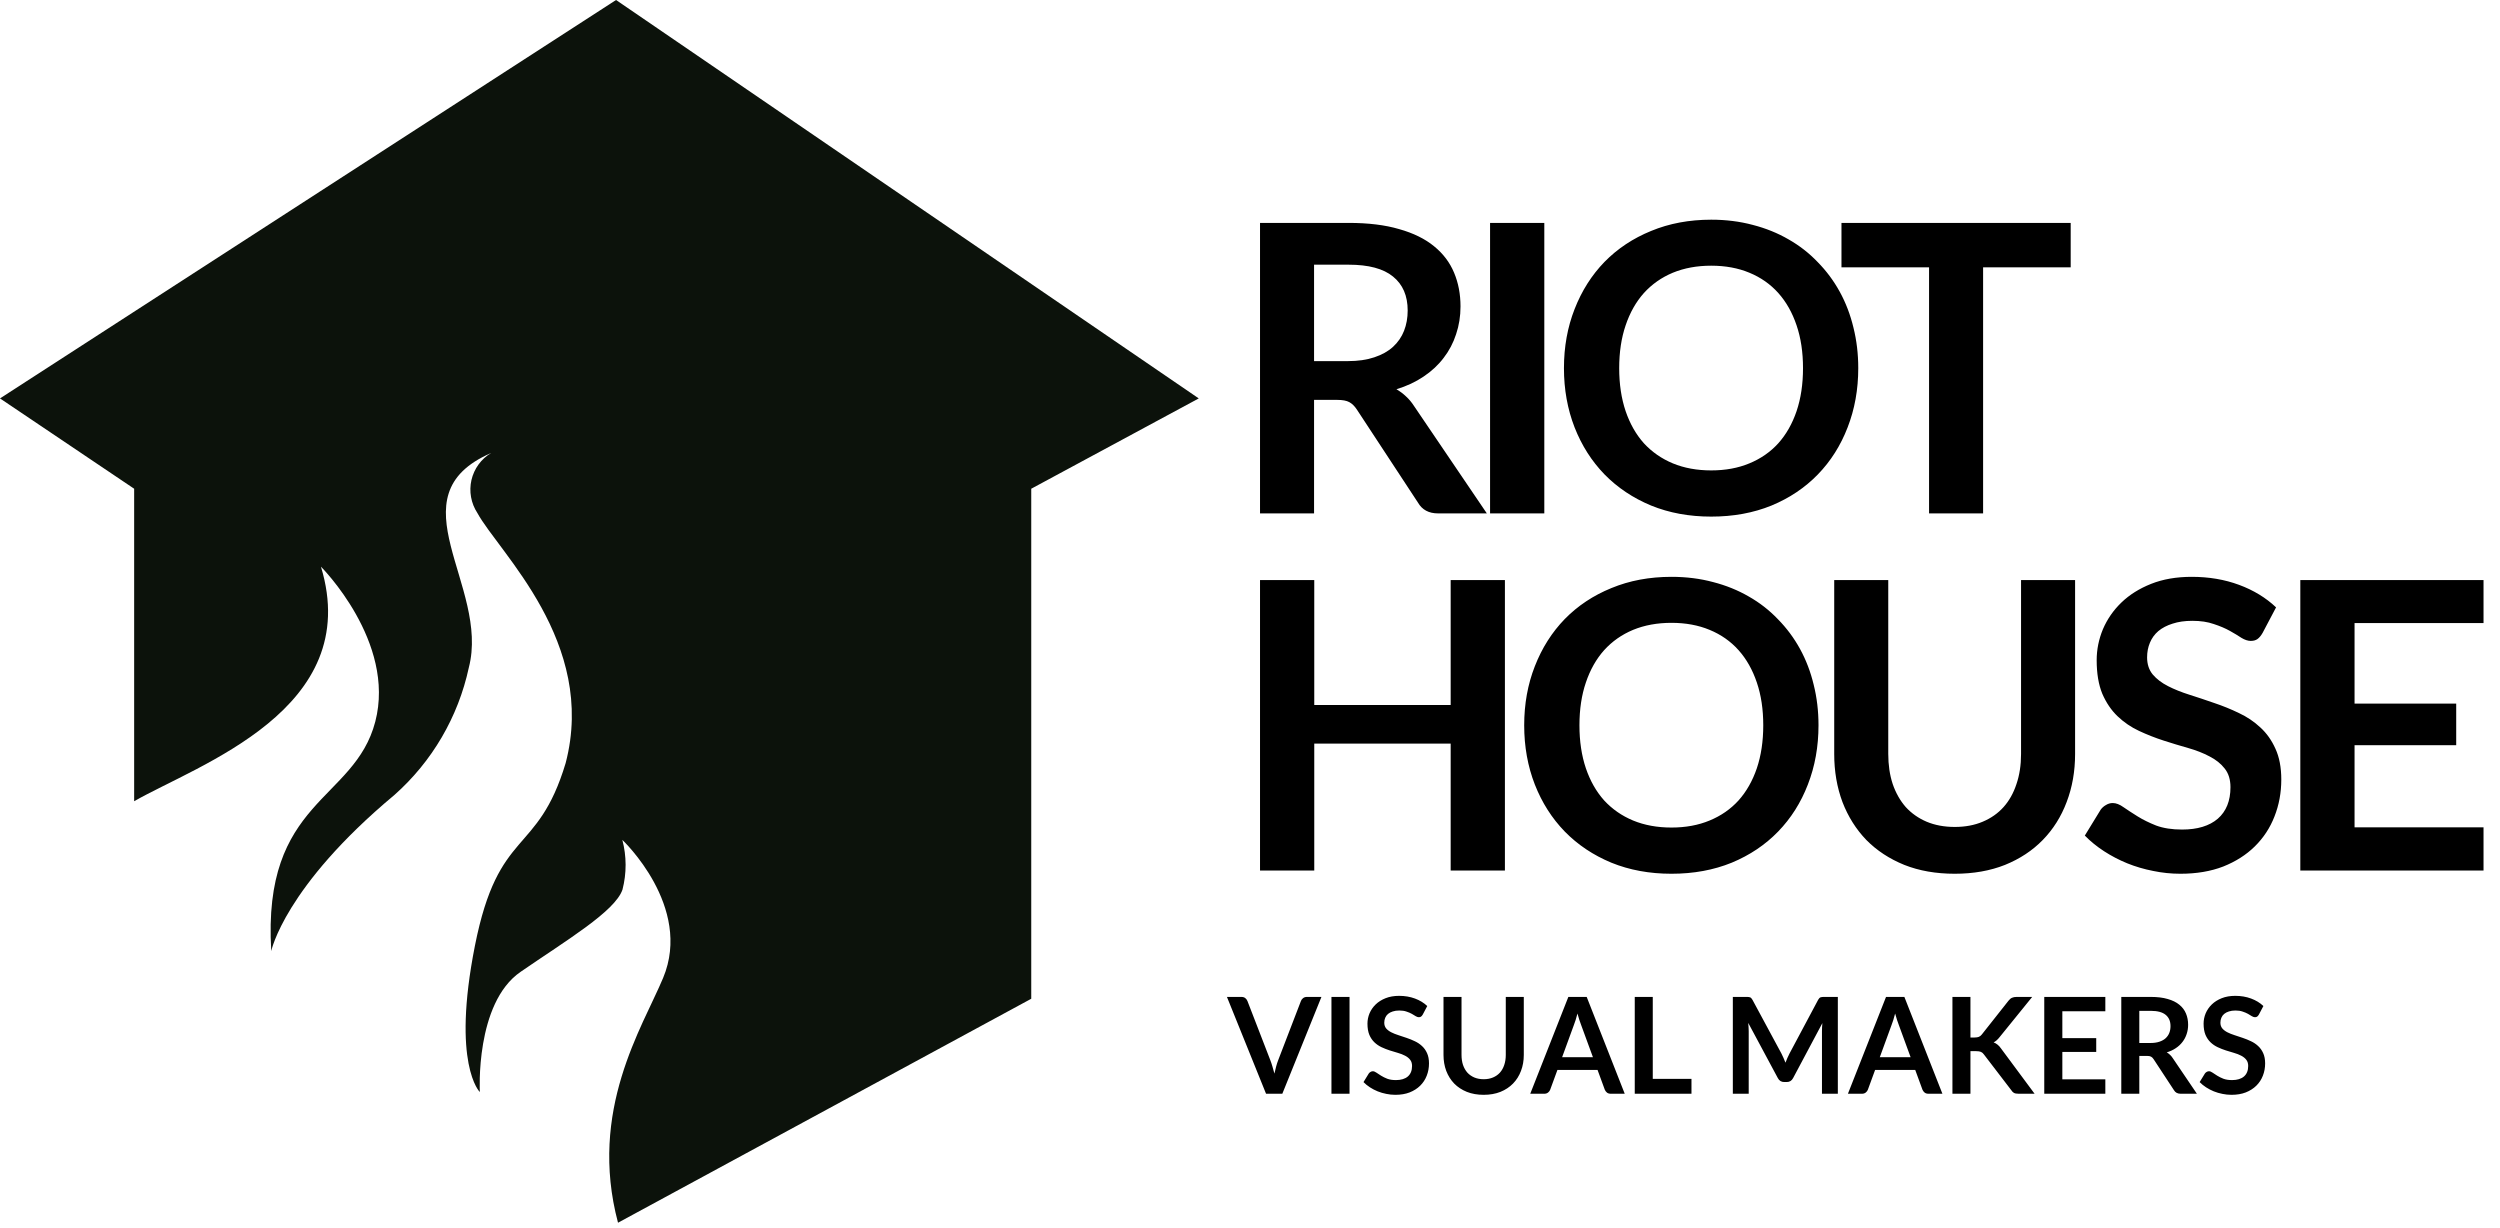
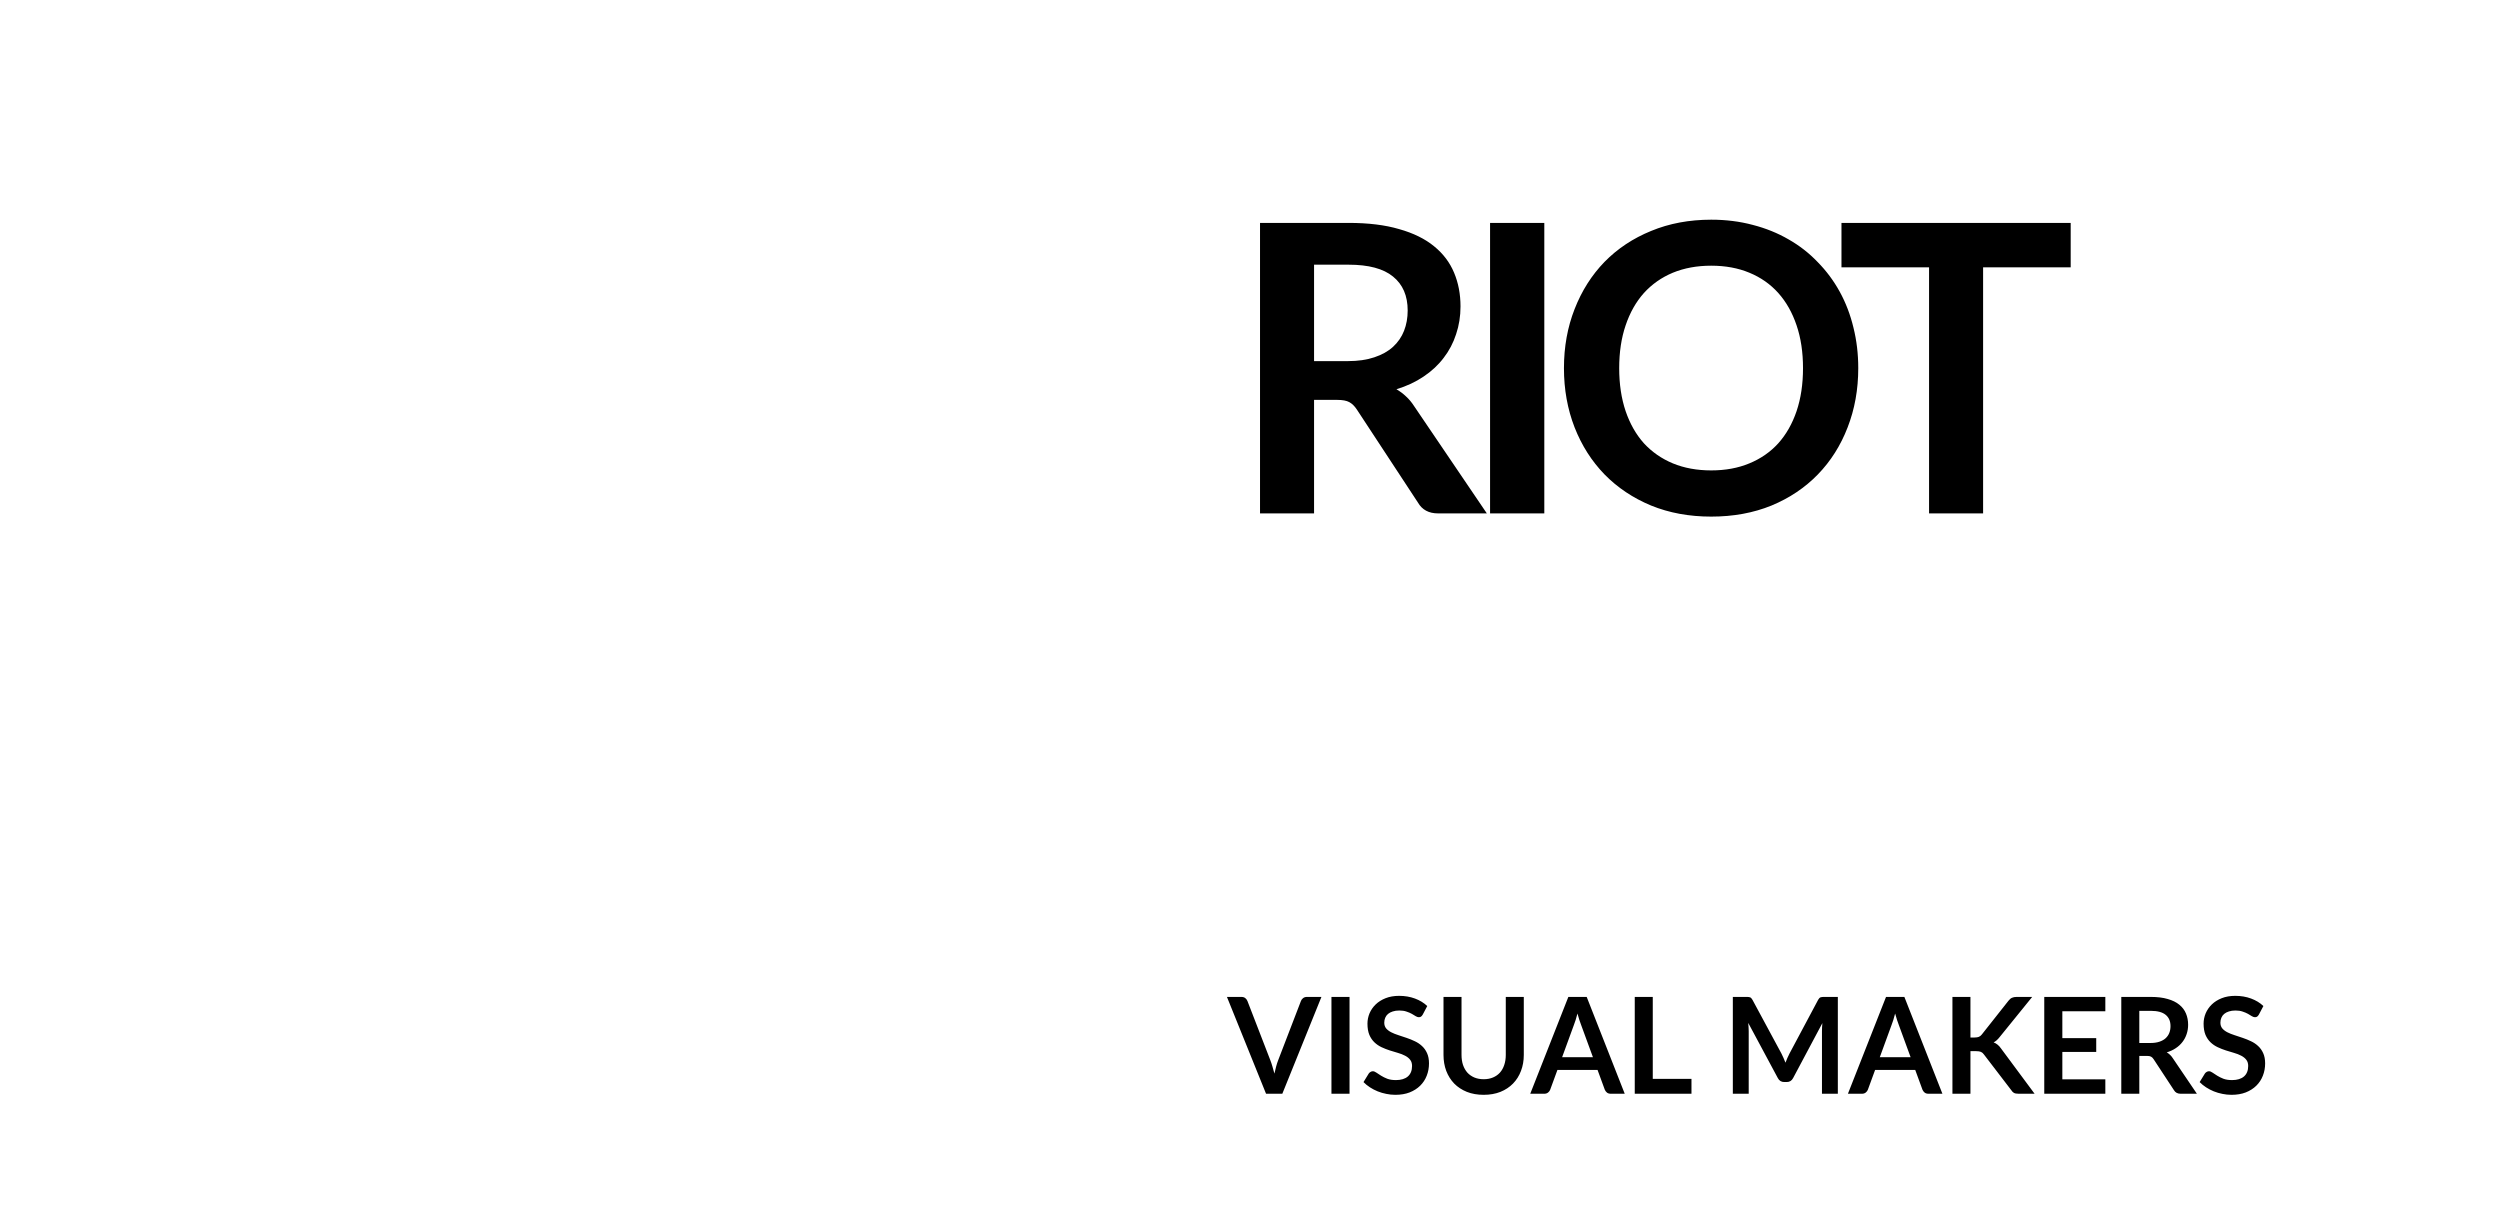
<svg xmlns="http://www.w3.org/2000/svg" width="112" height="55" viewBox="0 0 112 55" fill="none">
  <g clip-path="url(#clip0_351_695)">
-     <path d="M0 17.849L6.01 21.895V35.895C8.879 34.252 16.319 31.78 14.379 25.388C14.379 25.388 17.746 28.751 16.812 32.332C15.877 35.914 11.741 35.818 12.152 42.608C12.152 42.608 12.734 39.734 17.669 35.615C19.357 34.12 20.525 32.123 21.002 29.914C21.958 26.249 17.554 22.226 22.002 20.294C21.781 20.426 21.589 20.601 21.438 20.809C21.287 21.017 21.179 21.254 21.121 21.505C21.064 21.756 21.057 22.016 21.103 22.269C21.148 22.523 21.244 22.764 21.385 22.98C22.35 24.751 26.755 28.773 25.341 34.186C24.077 38.391 22.333 37.037 21.277 42.366C20.222 47.694 21.497 48.925 21.497 48.925C21.497 48.925 21.276 44.947 23.323 43.538C25.37 42.128 27.551 40.834 27.887 39.856C28.076 39.125 28.074 38.357 27.881 37.627C27.881 37.627 31.047 40.607 29.707 43.813C28.782 46.028 26.347 49.74 27.687 54.778L46.2 44.744V21.895L53.704 17.849L27.599 0L0 17.849Z" fill="#0C120B" />
-   </g>
+     </g>
  <path d="M60.382 16.178C60.838 16.178 61.234 16.121 61.57 16.007C61.912 15.893 62.191 15.737 62.407 15.539C62.629 15.335 62.794 15.095 62.902 14.819C63.01 14.543 63.064 14.24 63.064 13.91C63.064 13.25 62.845 12.743 62.407 12.389C61.975 12.035 61.312 11.858 60.418 11.858H58.87V16.178H60.382ZM66.61 23H64.423C64.009 23 63.709 22.838 63.523 22.514L60.787 18.347C60.685 18.191 60.571 18.08 60.445 18.014C60.325 17.948 60.145 17.915 59.905 17.915H58.87V23H56.449V9.986H60.418C61.3 9.986 62.056 10.079 62.686 10.265C63.322 10.445 63.841 10.7 64.243 11.03C64.651 11.36 64.951 11.756 65.143 12.218C65.335 12.674 65.431 13.178 65.431 13.73C65.431 14.168 65.365 14.582 65.233 14.972C65.107 15.362 64.921 15.716 64.675 16.034C64.435 16.352 64.135 16.631 63.775 16.871C63.421 17.111 63.016 17.3 62.56 17.438C62.716 17.528 62.86 17.636 62.992 17.762C63.124 17.882 63.244 18.026 63.352 18.194L66.61 23ZM69.185 23H66.755V9.986H69.185V23ZM83.25 16.493C83.25 17.447 83.091 18.332 82.773 19.148C82.461 19.958 82.017 20.66 81.441 21.254C80.865 21.848 80.172 22.313 79.362 22.649C78.552 22.979 77.652 23.144 76.662 23.144C75.678 23.144 74.781 22.979 73.971 22.649C73.161 22.313 72.465 21.848 71.883 21.254C71.307 20.66 70.86 19.958 70.542 19.148C70.224 18.332 70.065 17.447 70.065 16.493C70.065 15.539 70.224 14.657 70.542 13.847C70.86 13.031 71.307 12.326 71.883 11.732C72.465 11.138 73.161 10.676 73.971 10.346C74.781 10.01 75.678 9.842 76.662 9.842C77.322 9.842 77.943 9.92 78.525 10.076C79.107 10.226 79.641 10.442 80.127 10.724C80.613 11 81.048 11.339 81.432 11.741C81.822 12.137 82.152 12.581 82.422 13.073C82.692 13.565 82.896 14.099 83.034 14.675C83.178 15.251 83.25 15.857 83.25 16.493ZM80.775 16.493C80.775 15.779 80.679 15.14 80.487 14.576C80.295 14.006 80.022 13.523 79.668 13.127C79.314 12.731 78.882 12.428 78.372 12.218C77.868 12.008 77.298 11.903 76.662 11.903C76.026 11.903 75.453 12.008 74.943 12.218C74.439 12.428 74.007 12.731 73.647 13.127C73.293 13.523 73.02 14.006 72.828 14.576C72.636 15.14 72.54 15.779 72.54 16.493C72.54 17.207 72.636 17.849 72.828 18.419C73.02 18.983 73.293 19.463 73.647 19.859C74.007 20.249 74.439 20.549 74.943 20.759C75.453 20.969 76.026 21.074 76.662 21.074C77.298 21.074 77.868 20.969 78.372 20.759C78.882 20.549 79.314 20.249 79.668 19.859C80.022 19.463 80.295 18.983 80.487 18.419C80.679 17.849 80.775 17.207 80.775 16.493ZM92.767 11.975H88.843V23H86.422V11.975H82.498V9.986H92.767V11.975Z" fill="black" />
  <path d="M59.2 44.662L57.448 49H56.719L54.967 44.662H55.615C55.685 44.662 55.742 44.679 55.786 44.713C55.83 44.747 55.863 44.791 55.885 44.845L56.908 47.491C56.942 47.577 56.974 47.672 57.004 47.776C57.036 47.878 57.066 47.985 57.094 48.097C57.118 47.985 57.144 47.878 57.172 47.776C57.2 47.672 57.231 47.577 57.265 47.491L58.282 44.845C58.298 44.799 58.329 44.757 58.375 44.719C58.423 44.681 58.481 44.662 58.549 44.662H59.2ZM60.459 49H59.649V44.662H60.459V49ZM63.74 45.451C63.716 45.493 63.69 45.524 63.662 45.544C63.636 45.562 63.603 45.571 63.563 45.571C63.521 45.571 63.475 45.556 63.425 45.526C63.377 45.494 63.319 45.459 63.251 45.421C63.183 45.383 63.103 45.349 63.011 45.319C62.921 45.287 62.814 45.271 62.69 45.271C62.578 45.271 62.48 45.285 62.396 45.313C62.312 45.339 62.241 45.376 62.183 45.424C62.127 45.472 62.085 45.53 62.057 45.598C62.029 45.664 62.015 45.737 62.015 45.817C62.015 45.919 62.043 46.004 62.099 46.072C62.157 46.14 62.233 46.198 62.327 46.246C62.421 46.294 62.528 46.337 62.648 46.375C62.768 46.413 62.891 46.454 63.017 46.498C63.143 46.54 63.266 46.59 63.386 46.648C63.506 46.704 63.613 46.776 63.707 46.864C63.801 46.95 63.876 47.056 63.932 47.182C63.99 47.308 64.019 47.461 64.019 47.641C64.019 47.837 63.985 48.021 63.917 48.193C63.851 48.363 63.753 48.512 63.623 48.64C63.495 48.766 63.338 48.866 63.152 48.94C62.966 49.012 62.753 49.048 62.513 49.048C62.375 49.048 62.239 49.034 62.105 49.006C61.971 48.98 61.842 48.942 61.718 48.892C61.596 48.842 61.481 48.782 61.373 48.712C61.265 48.642 61.169 48.564 61.085 48.478L61.322 48.091C61.342 48.063 61.368 48.04 61.4 48.022C61.432 48.002 61.466 47.992 61.502 47.992C61.552 47.992 61.606 48.013 61.664 48.055C61.722 48.095 61.791 48.14 61.871 48.19C61.951 48.24 62.044 48.286 62.15 48.328C62.258 48.368 62.387 48.388 62.537 48.388C62.767 48.388 62.945 48.334 63.071 48.226C63.197 48.116 63.26 47.959 63.26 47.755C63.26 47.641 63.231 47.548 63.173 47.476C63.117 47.404 63.042 47.344 62.948 47.296C62.854 47.246 62.747 47.204 62.627 47.17C62.507 47.136 62.385 47.099 62.261 47.059C62.137 47.019 62.015 46.971 61.895 46.915C61.775 46.859 61.668 46.786 61.574 46.696C61.48 46.606 61.404 46.494 61.346 46.36C61.29 46.224 61.262 46.057 61.262 45.859C61.262 45.701 61.293 45.547 61.355 45.397C61.419 45.247 61.511 45.114 61.631 44.998C61.751 44.882 61.899 44.789 62.075 44.719C62.251 44.649 62.453 44.614 62.681 44.614C62.937 44.614 63.173 44.654 63.389 44.734C63.605 44.814 63.789 44.926 63.941 45.07L63.74 45.451ZM66.469 48.349C66.625 48.349 66.764 48.323 66.886 48.271C67.01 48.219 67.114 48.146 67.198 48.052C67.282 47.958 67.346 47.844 67.39 47.71C67.436 47.576 67.459 47.426 67.459 47.26V44.662H68.266V47.26C68.266 47.518 68.224 47.757 68.14 47.977C68.058 48.195 67.939 48.384 67.783 48.544C67.629 48.702 67.441 48.826 67.219 48.916C66.997 49.004 66.747 49.048 66.469 49.048C66.189 49.048 65.938 49.004 65.716 48.916C65.494 48.826 65.305 48.702 65.149 48.544C64.995 48.384 64.876 48.195 64.792 47.977C64.71 47.757 64.669 47.518 64.669 47.26V44.662H65.476V47.257C65.476 47.423 65.498 47.573 65.542 47.707C65.588 47.841 65.653 47.956 65.737 48.052C65.823 48.146 65.927 48.219 66.049 48.271C66.173 48.323 66.313 48.349 66.469 48.349ZM71.363 47.362L70.835 45.919C70.809 45.855 70.782 45.779 70.754 45.691C70.726 45.603 70.698 45.508 70.67 45.406C70.644 45.508 70.617 45.604 70.589 45.694C70.561 45.782 70.534 45.859 70.508 45.925L69.983 47.362H71.363ZM72.788 49H72.164C72.094 49 72.037 48.983 71.993 48.949C71.949 48.913 71.916 48.869 71.894 48.817L71.57 47.932H69.773L69.449 48.817C69.433 48.863 69.402 48.905 69.356 48.943C69.31 48.981 69.253 49 69.185 49H68.555L70.262 44.662H71.084L72.788 49ZM75.778 48.334V49H73.237V44.662H74.044V48.334H75.778ZM82.335 44.662V49H81.624V46.198C81.624 46.086 81.63 45.965 81.642 45.835L80.331 48.298C80.269 48.416 80.174 48.475 80.046 48.475H79.932C79.804 48.475 79.709 48.416 79.647 48.298L78.321 45.826C78.327 45.892 78.332 45.957 78.336 46.021C78.34 46.085 78.342 46.144 78.342 46.198V49H77.631V44.662H78.24C78.276 44.662 78.307 44.663 78.333 44.665C78.359 44.667 78.382 44.672 78.402 44.68C78.424 44.688 78.443 44.701 78.459 44.719C78.477 44.737 78.494 44.761 78.51 44.791L79.809 47.2C79.843 47.264 79.874 47.33 79.902 47.398C79.932 47.466 79.961 47.536 79.989 47.608C80.017 47.534 80.046 47.463 80.076 47.395C80.106 47.325 80.138 47.258 80.172 47.194L81.453 44.791C81.469 44.761 81.486 44.737 81.504 44.719C81.522 44.701 81.541 44.688 81.561 44.68C81.583 44.672 81.607 44.667 81.633 44.665C81.659 44.663 81.69 44.662 81.726 44.662H82.335ZM85.595 47.362L85.067 45.919C85.041 45.855 85.014 45.779 84.986 45.691C84.958 45.603 84.93 45.508 84.902 45.406C84.876 45.508 84.849 45.604 84.821 45.694C84.793 45.782 84.766 45.859 84.74 45.925L84.215 47.362H85.595ZM87.02 49H86.396C86.326 49 86.269 48.983 86.225 48.949C86.181 48.913 86.148 48.869 86.126 48.817L85.802 47.932H84.005L83.681 48.817C83.665 48.863 83.634 48.905 83.588 48.943C83.542 48.981 83.485 49 83.417 49H82.787L84.494 44.662H85.316L87.02 49ZM88.276 46.48H88.465C88.541 46.48 88.604 46.47 88.654 46.45C88.704 46.428 88.747 46.394 88.783 46.348L89.98 44.833C90.03 44.769 90.082 44.725 90.136 44.701C90.192 44.675 90.262 44.662 90.346 44.662H91.042L89.581 46.465C89.495 46.575 89.406 46.653 89.314 46.699C89.38 46.723 89.439 46.757 89.491 46.801C89.545 46.843 89.596 46.899 89.644 46.969L91.15 49H90.439C90.343 49 90.271 48.987 90.223 48.961C90.177 48.933 90.138 48.893 90.106 48.841L88.879 47.239C88.841 47.185 88.797 47.147 88.747 47.125C88.697 47.103 88.625 47.092 88.531 47.092H88.276V49H87.469V44.662H88.276V46.48ZM92.393 45.304V46.507H93.911V47.128H92.393V48.355H94.319V49H91.583V44.662H94.319V45.304H92.393ZM96.345 46.726C96.497 46.726 96.629 46.707 96.741 46.669C96.855 46.631 96.948 46.579 97.02 46.513C97.094 46.445 97.149 46.365 97.185 46.273C97.221 46.181 97.239 46.08 97.239 45.97C97.239 45.75 97.166 45.581 97.02 45.463C96.876 45.345 96.655 45.286 96.357 45.286H95.841V46.726H96.345ZM98.421 49H97.692C97.554 49 97.454 48.946 97.392 48.838L96.48 47.449C96.446 47.397 96.408 47.36 96.366 47.338C96.326 47.316 96.266 47.305 96.186 47.305H95.841V49H95.034V44.662H96.357C96.651 44.662 96.903 44.693 97.113 44.755C97.325 44.815 97.498 44.9 97.632 45.01C97.768 45.12 97.868 45.252 97.932 45.406C97.996 45.558 98.028 45.726 98.028 45.91C98.028 46.056 98.006 46.194 97.962 46.324C97.92 46.454 97.858 46.572 97.776 46.678C97.696 46.784 97.596 46.877 97.476 46.957C97.358 47.037 97.223 47.1 97.071 47.146C97.123 47.176 97.171 47.212 97.215 47.254C97.259 47.294 97.299 47.342 97.335 47.398L98.421 49ZM101.199 45.451C101.175 45.493 101.149 45.524 101.121 45.544C101.095 45.562 101.062 45.571 101.022 45.571C100.98 45.571 100.934 45.556 100.884 45.526C100.836 45.494 100.778 45.459 100.71 45.421C100.642 45.383 100.562 45.349 100.47 45.319C100.38 45.287 100.273 45.271 100.149 45.271C100.037 45.271 99.939 45.285 99.855 45.313C99.771 45.339 99.7 45.376 99.642 45.424C99.586 45.472 99.544 45.53 99.516 45.598C99.488 45.664 99.474 45.737 99.474 45.817C99.474 45.919 99.502 46.004 99.558 46.072C99.616 46.14 99.692 46.198 99.786 46.246C99.88 46.294 99.987 46.337 100.107 46.375C100.227 46.413 100.35 46.454 100.476 46.498C100.602 46.54 100.725 46.59 100.845 46.648C100.965 46.704 101.072 46.776 101.166 46.864C101.26 46.95 101.335 47.056 101.391 47.182C101.449 47.308 101.478 47.461 101.478 47.641C101.478 47.837 101.444 48.021 101.376 48.193C101.31 48.363 101.212 48.512 101.082 48.64C100.954 48.766 100.797 48.866 100.611 48.94C100.425 49.012 100.212 49.048 99.972 49.048C99.834 49.048 99.698 49.034 99.564 49.006C99.43 48.98 99.301 48.942 99.177 48.892C99.055 48.842 98.94 48.782 98.832 48.712C98.724 48.642 98.628 48.564 98.544 48.478L98.781 48.091C98.801 48.063 98.827 48.04 98.859 48.022C98.891 48.002 98.925 47.992 98.961 47.992C99.011 47.992 99.065 48.013 99.123 48.055C99.181 48.095 99.25 48.14 99.33 48.19C99.41 48.24 99.503 48.286 99.609 48.328C99.717 48.368 99.846 48.388 99.996 48.388C100.226 48.388 100.404 48.334 100.53 48.226C100.656 48.116 100.719 47.959 100.719 47.755C100.719 47.641 100.69 47.548 100.632 47.476C100.576 47.404 100.501 47.344 100.407 47.296C100.313 47.246 100.206 47.204 100.086 47.17C99.966 47.136 99.844 47.099 99.72 47.059C99.596 47.019 99.474 46.971 99.354 46.915C99.234 46.859 99.127 46.786 99.033 46.696C98.939 46.606 98.863 46.494 98.805 46.36C98.749 46.224 98.721 46.057 98.721 45.859C98.721 45.701 98.752 45.547 98.814 45.397C98.878 45.247 98.97 45.114 99.09 44.998C99.21 44.882 99.358 44.789 99.534 44.719C99.71 44.649 99.912 44.614 100.14 44.614C100.396 44.614 100.632 44.654 100.848 44.734C101.064 44.814 101.248 44.926 101.4 45.07L101.199 45.451Z" fill="black" />
-   <path d="M67.42 25.986V39H64.99V33.312H58.879V39H56.449V25.986H58.879V31.584H64.99V25.986H67.42ZM81.469 32.493C81.469 33.447 81.31 34.332 80.992 35.148C80.68 35.958 80.236 36.66 79.66 37.254C79.084 37.848 78.391 38.313 77.581 38.649C76.771 38.979 75.871 39.144 74.881 39.144C73.897 39.144 73 38.979 72.19 38.649C71.38 38.313 70.684 37.848 70.102 37.254C69.526 36.66 69.079 35.958 68.761 35.148C68.443 34.332 68.284 33.447 68.284 32.493C68.284 31.539 68.443 30.657 68.761 29.847C69.079 29.031 69.526 28.326 70.102 27.732C70.684 27.138 71.38 26.676 72.19 26.346C73 26.01 73.897 25.842 74.881 25.842C75.541 25.842 76.162 25.92 76.744 26.076C77.326 26.226 77.86 26.442 78.346 26.724C78.832 27 79.267 27.339 79.651 27.741C80.041 28.137 80.371 28.581 80.641 29.073C80.911 29.565 81.115 30.099 81.253 30.675C81.397 31.251 81.469 31.857 81.469 32.493ZM78.994 32.493C78.994 31.779 78.898 31.14 78.706 30.576C78.514 30.006 78.241 29.523 77.887 29.127C77.533 28.731 77.101 28.428 76.591 28.218C76.087 28.008 75.517 27.903 74.881 27.903C74.245 27.903 73.672 28.008 73.162 28.218C72.658 28.428 72.226 28.731 71.866 29.127C71.512 29.523 71.239 30.006 71.047 30.576C70.855 31.14 70.759 31.779 70.759 32.493C70.759 33.207 70.855 33.849 71.047 34.419C71.239 34.983 71.512 35.463 71.866 35.859C72.226 36.249 72.658 36.549 73.162 36.759C73.672 36.969 74.245 37.074 74.881 37.074C75.517 37.074 76.087 36.969 76.591 36.759C77.101 36.549 77.533 36.249 77.887 35.859C78.241 35.463 78.514 34.983 78.706 34.419C78.898 33.849 78.994 33.207 78.994 32.493ZM87.573 37.047C88.041 37.047 88.458 36.969 88.824 36.813C89.196 36.657 89.508 36.438 89.76 36.156C90.012 35.874 90.204 35.532 90.336 35.13C90.474 34.728 90.543 34.278 90.543 33.78V25.986H92.964V33.78C92.964 34.554 92.838 35.271 92.586 35.931C92.34 36.585 91.983 37.152 91.515 37.632C91.053 38.106 90.489 38.478 89.823 38.748C89.157 39.012 88.407 39.144 87.573 39.144C86.733 39.144 85.98 39.012 85.314 38.748C84.648 38.478 84.081 38.106 83.613 37.632C83.151 37.152 82.794 36.585 82.542 35.931C82.296 35.271 82.173 34.554 82.173 33.78V25.986H84.594V33.771C84.594 34.269 84.66 34.719 84.792 35.121C84.93 35.523 85.125 35.868 85.377 36.156C85.635 36.438 85.947 36.657 86.313 36.813C86.685 36.969 87.105 37.047 87.573 37.047ZM101.365 28.353C101.293 28.479 101.215 28.572 101.131 28.632C101.053 28.686 100.954 28.713 100.834 28.713C100.708 28.713 100.57 28.668 100.42 28.578C100.276 28.482 100.102 28.377 99.898 28.263C99.694 28.149 99.454 28.047 99.178 27.957C98.908 27.861 98.587 27.813 98.215 27.813C97.879 27.813 97.585 27.855 97.333 27.939C97.081 28.017 96.868 28.128 96.694 28.272C96.526 28.416 96.4 28.59 96.316 28.794C96.232 28.992 96.19 29.211 96.19 29.451C96.19 29.757 96.274 30.012 96.442 30.216C96.616 30.42 96.844 30.594 97.126 30.738C97.408 30.882 97.729 31.011 98.089 31.125C98.449 31.239 98.818 31.362 99.196 31.494C99.574 31.62 99.943 31.77 100.303 31.944C100.663 32.112 100.984 32.328 101.266 32.592C101.548 32.85 101.773 33.168 101.941 33.546C102.115 33.924 102.202 34.383 102.202 34.923C102.202 35.511 102.1 36.063 101.896 36.579C101.698 37.089 101.404 37.536 101.014 37.92C100.63 38.298 100.159 38.598 99.601 38.82C99.043 39.036 98.404 39.144 97.684 39.144C97.27 39.144 96.862 39.102 96.46 39.018C96.058 38.94 95.671 38.826 95.299 38.676C94.933 38.526 94.588 38.346 94.264 38.136C93.94 37.926 93.652 37.692 93.4 37.434L94.111 36.273C94.171 36.189 94.249 36.12 94.345 36.066C94.441 36.006 94.543 35.976 94.651 35.976C94.801 35.976 94.963 36.039 95.137 36.165C95.311 36.285 95.518 36.42 95.758 36.57C95.998 36.72 96.277 36.858 96.595 36.984C96.919 37.104 97.306 37.164 97.756 37.164C98.446 37.164 98.98 37.002 99.358 36.678C99.736 36.348 99.925 35.877 99.925 35.265C99.925 34.923 99.838 34.644 99.664 34.428C99.496 34.212 99.271 34.032 98.989 33.888C98.707 33.738 98.386 33.612 98.026 33.51C97.666 33.408 97.3 33.297 96.928 33.177C96.556 33.057 96.19 32.913 95.83 32.745C95.47 32.577 95.149 32.358 94.867 32.088C94.585 31.818 94.357 31.482 94.183 31.08C94.015 30.672 93.931 30.171 93.931 29.577C93.931 29.103 94.024 28.641 94.21 28.191C94.402 27.741 94.678 27.342 95.038 26.994C95.398 26.646 95.842 26.367 96.37 26.157C96.898 25.947 97.504 25.842 98.188 25.842C98.956 25.842 99.664 25.962 100.312 26.202C100.96 26.442 101.512 26.778 101.968 27.21L101.365 28.353ZM105.484 27.912V31.521H110.038V33.384H105.484V37.065H111.262V39H103.054V25.986H111.262V27.912H105.484Z" fill="black" />
  <defs>
    <clipPath id="clip0_351_695">
      <rect width="53.704" height="54.778" fill="white" />
    </clipPath>
  </defs>
</svg>